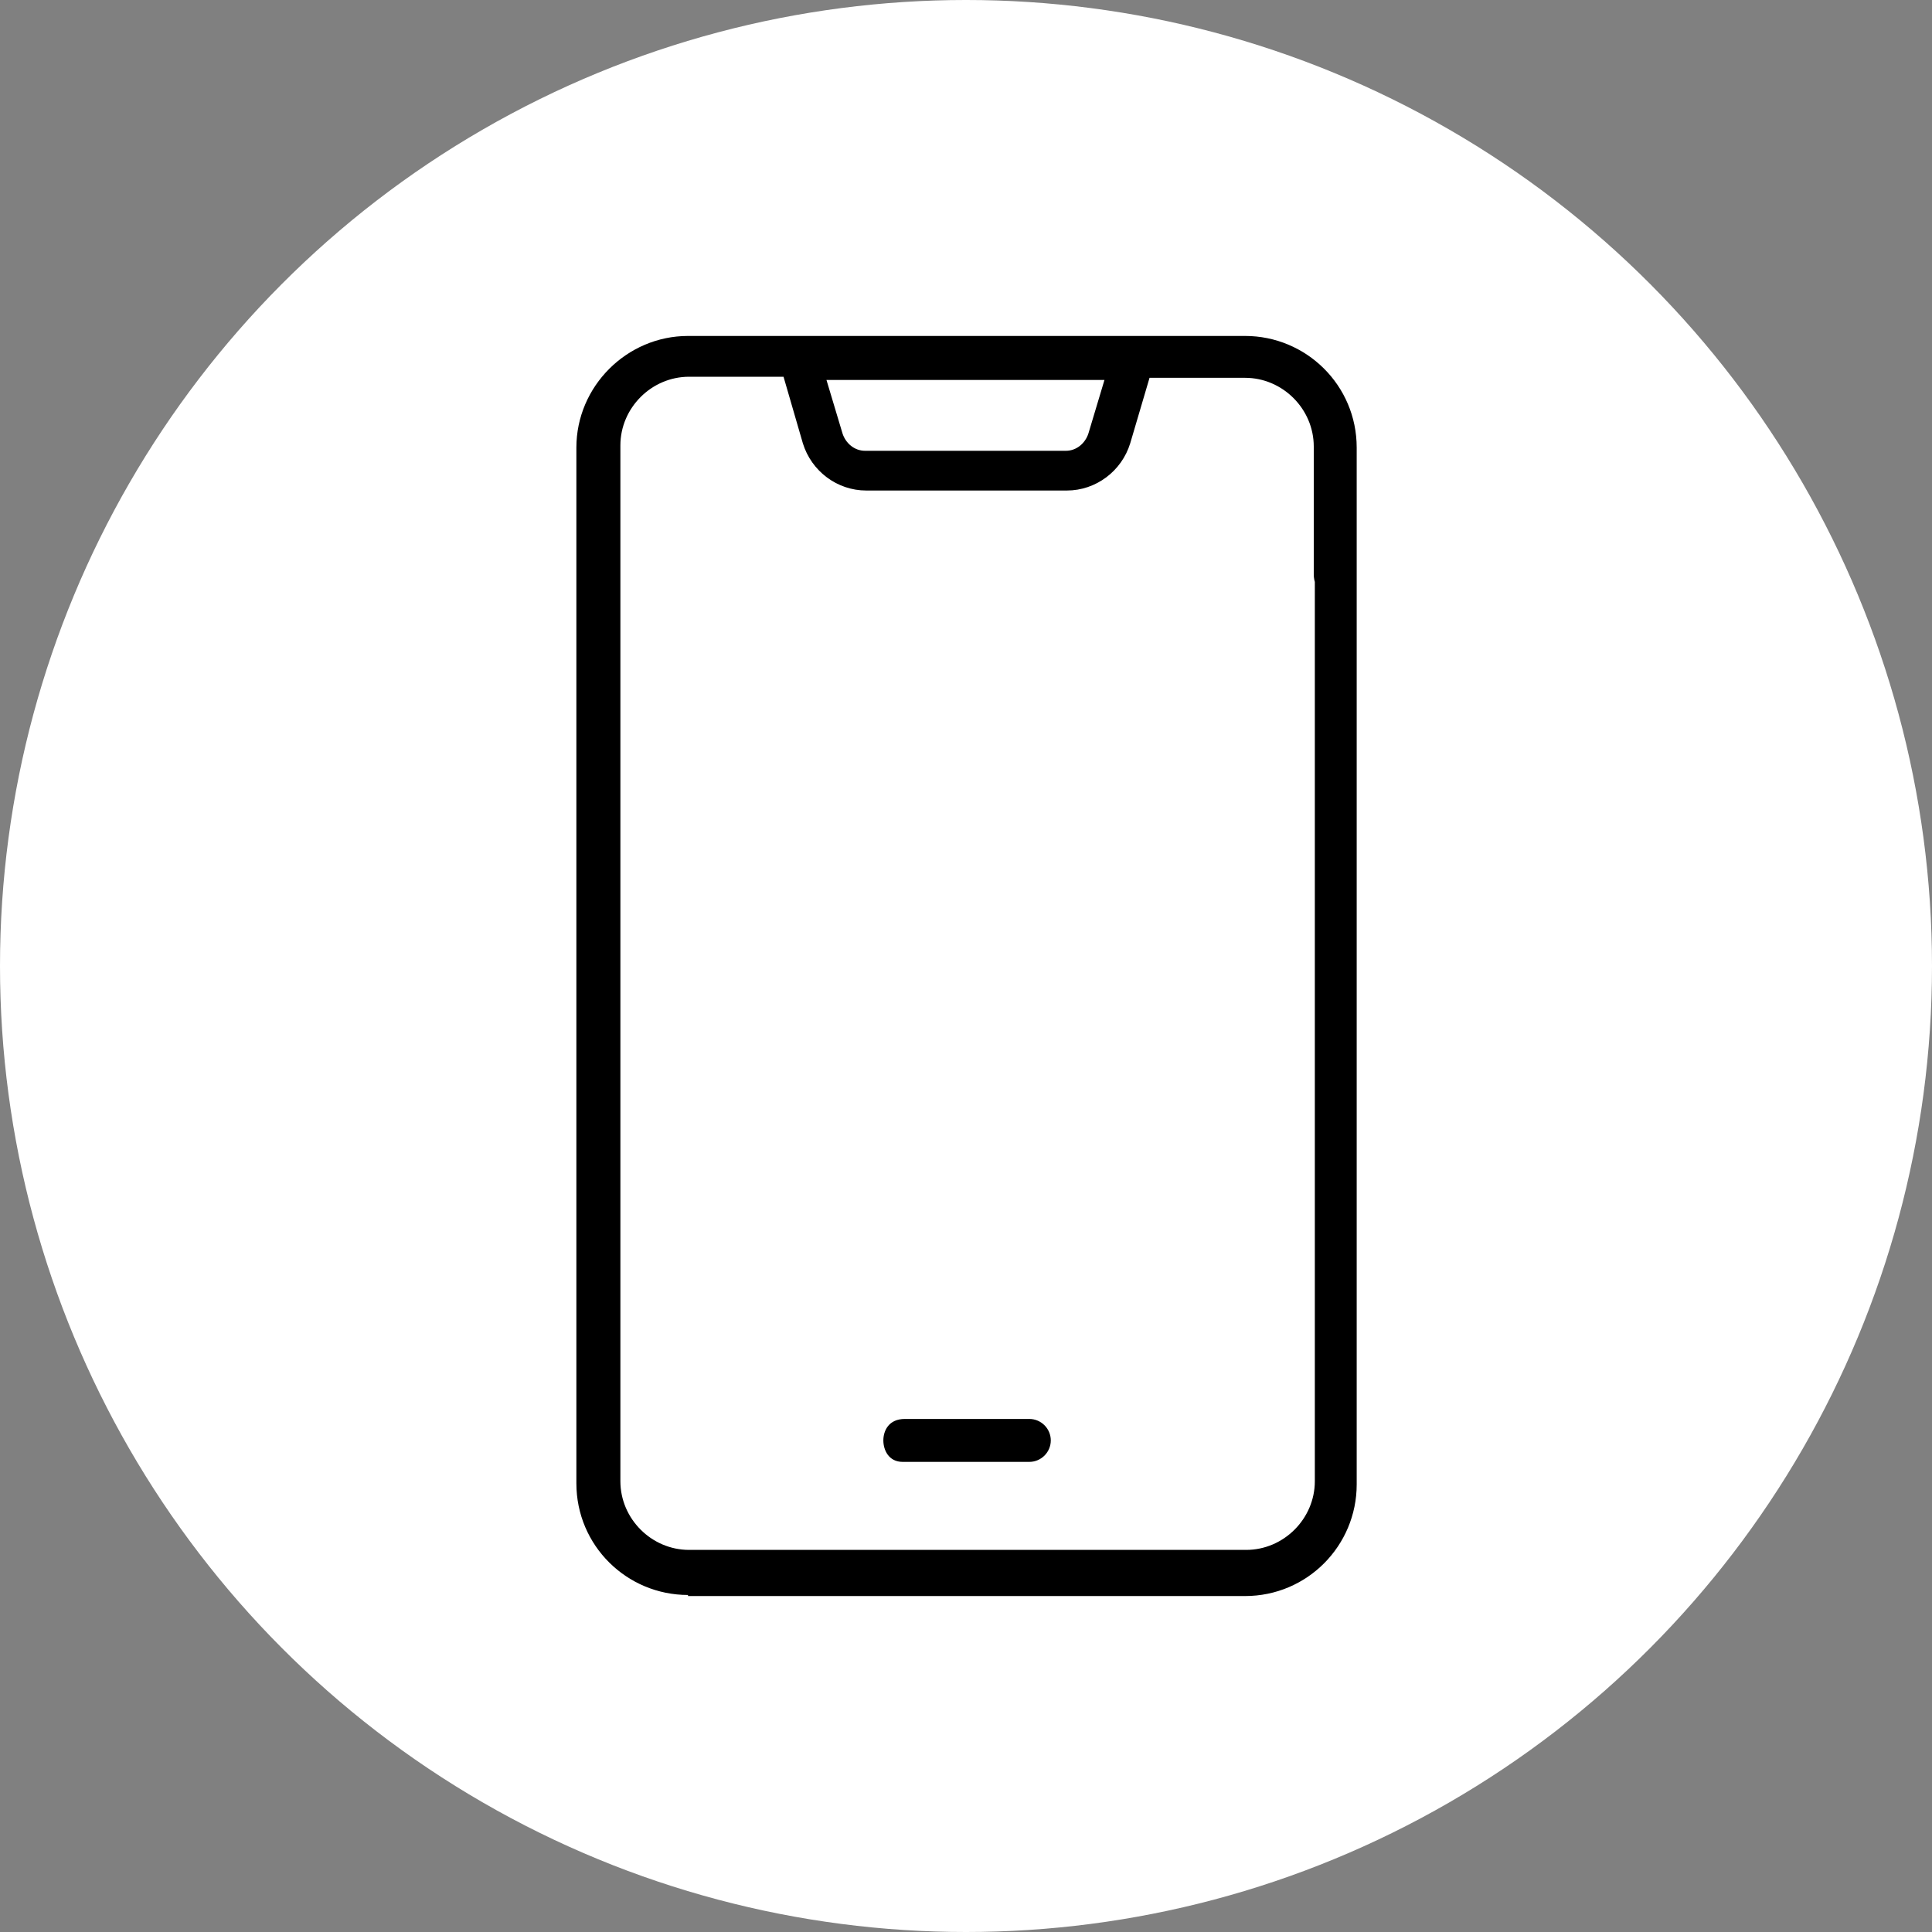
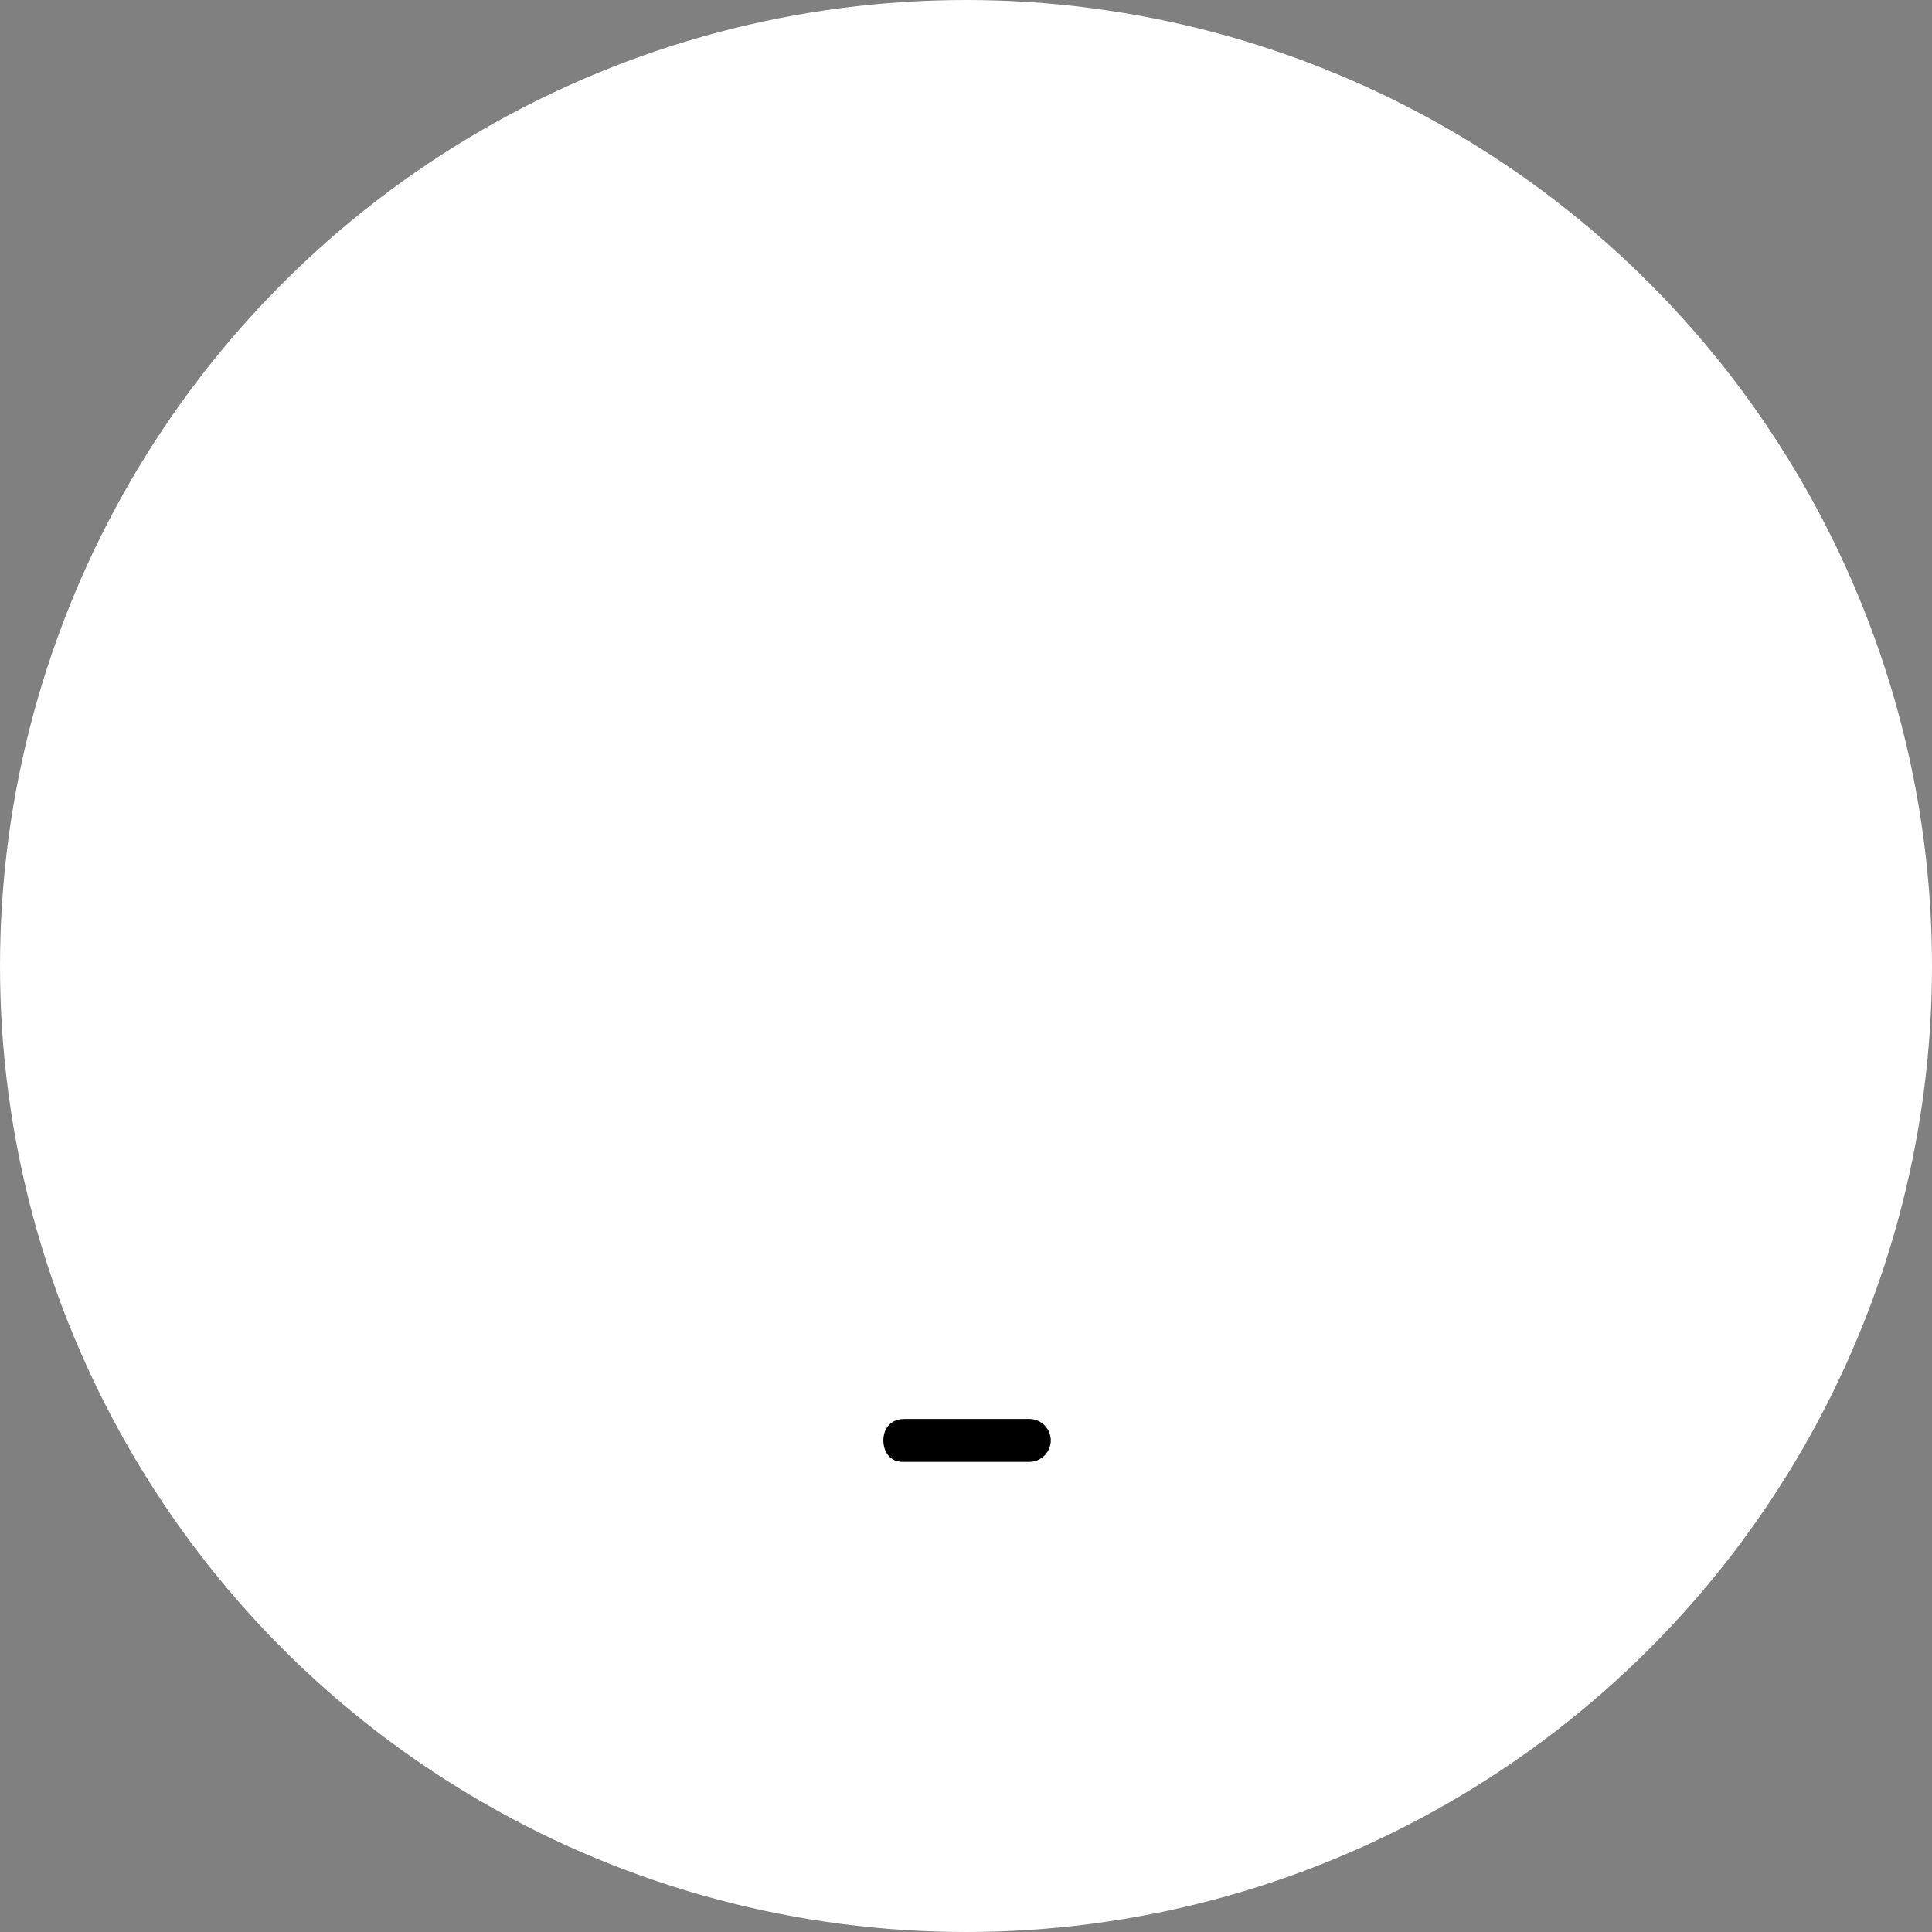
<svg xmlns="http://www.w3.org/2000/svg" version="1.1" viewBox="0 0 180 180">
  <rect x="0" y="0" width="180" height="180" fill="#808080" stroke="none" />
  <defs>
    <style>
      .cls-1 {
        fill: #fff;
      }
    </style>
  </defs>
  <g>
    <g id="Calque_1">
      <circle class="cls-1" cx="90" cy="90" r="90" />
      <g>
-         <path d="M64.1,148.6c-5.7,0-10.4-4.6-10.4-10.4V41.7c0-5.7,4.7-10.4,10.4-10.4h51.9c5.7,0,10.4,4.6,10.4,10.4v11.9c0,1.4-1.1,1.9-2,1.9s-2-.5-2-2v-11.9c0-3.5-2.9-6.4-6.4-6.4h-8.9l-1.8,6.1c-.8,2.6-3.2,4.4-5.9,4.4h-18.7c-2.7,0-5.1-1.8-5.9-4.4l-1.8-6.2h-8.8c-3.5,0-6.4,2.9-6.4,6.4v96.5c0,3.5,2.9,6.4,6.4,6.4h51.9c3.5,0,6.4-2.9,6.4-6.4V46.1c0-1,.8-1.9,1.8-2h.1c1.1,0,2,.9,2,2v92.2c0,5.7-4.6,10.4-10.4,10.4h-51.9ZM78.5,40.4c.3.9,1.1,1.6,2.1,1.6h18.7c1,0,1.8-.7,2.1-1.6l1.5-5h-25.9l1.5,5Z" />
        <path d="M84.1,136.2c-1.3,0-1.8-1.1-1.8-2,0-.9.5-2,2-2h11.6c1.1,0,2,.9,2,2s-.9,2-2,2h-11.7Z" />
      </g>
    </g>
  </g>
</svg>